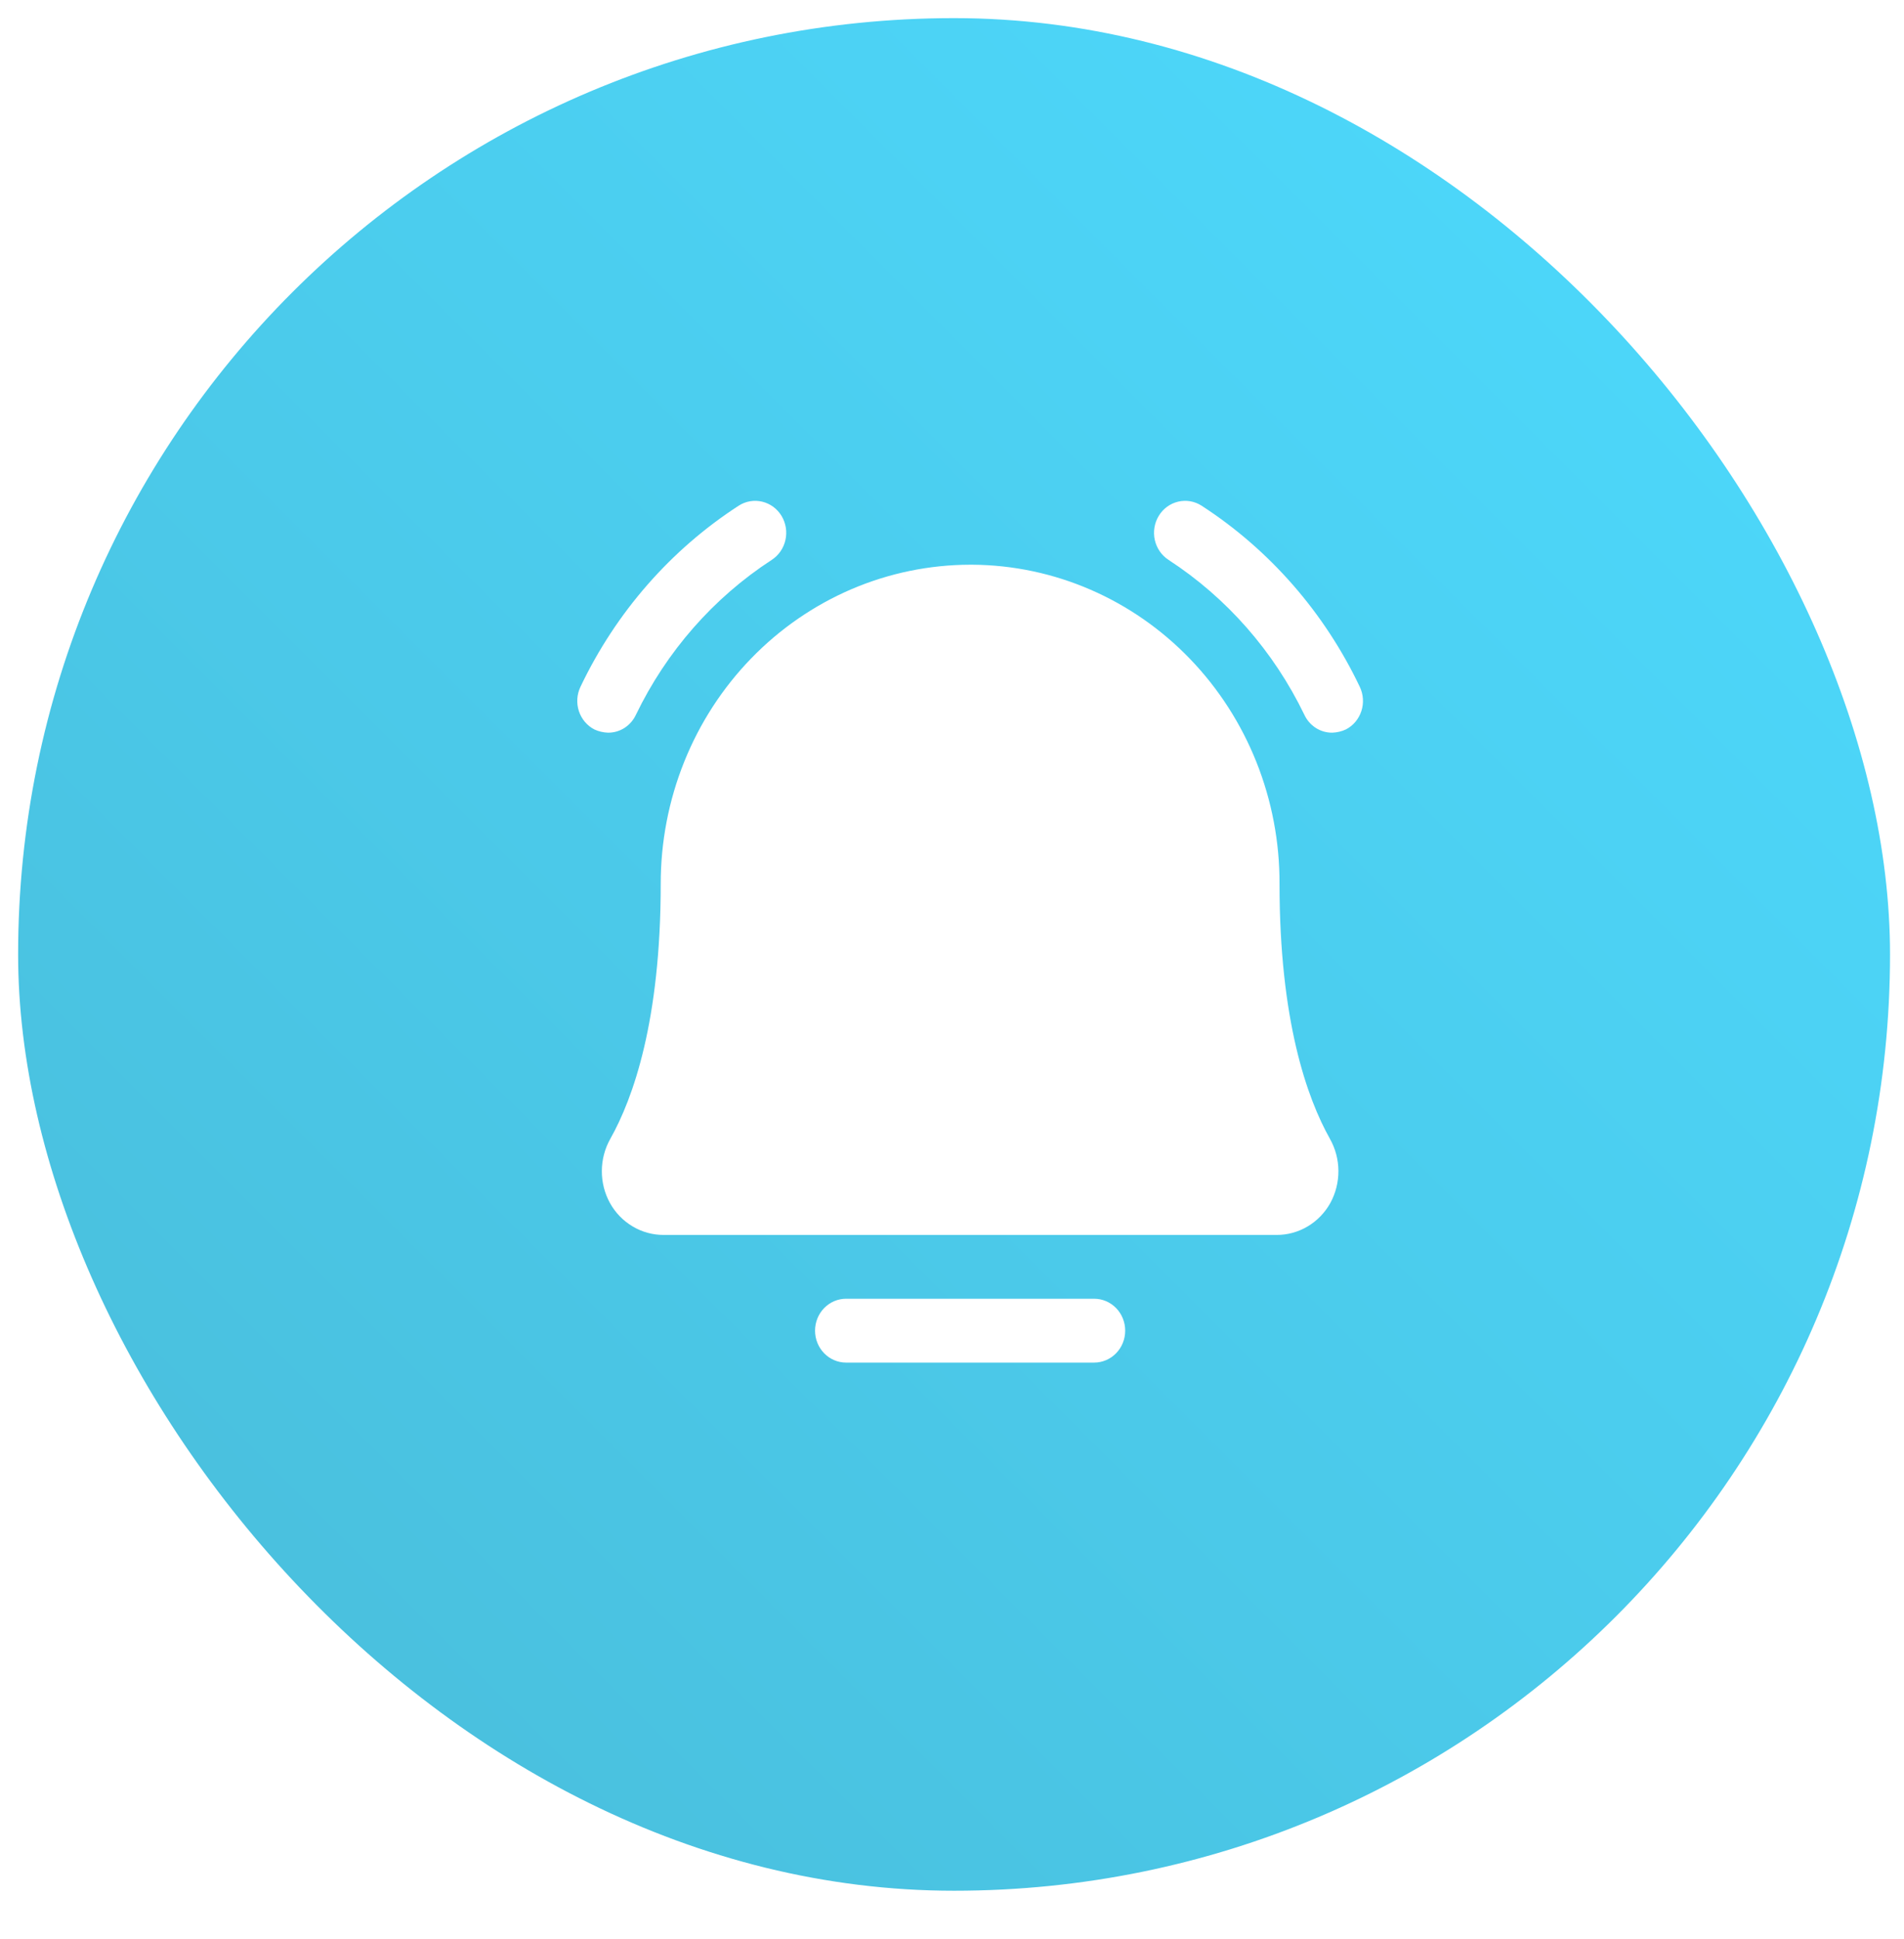
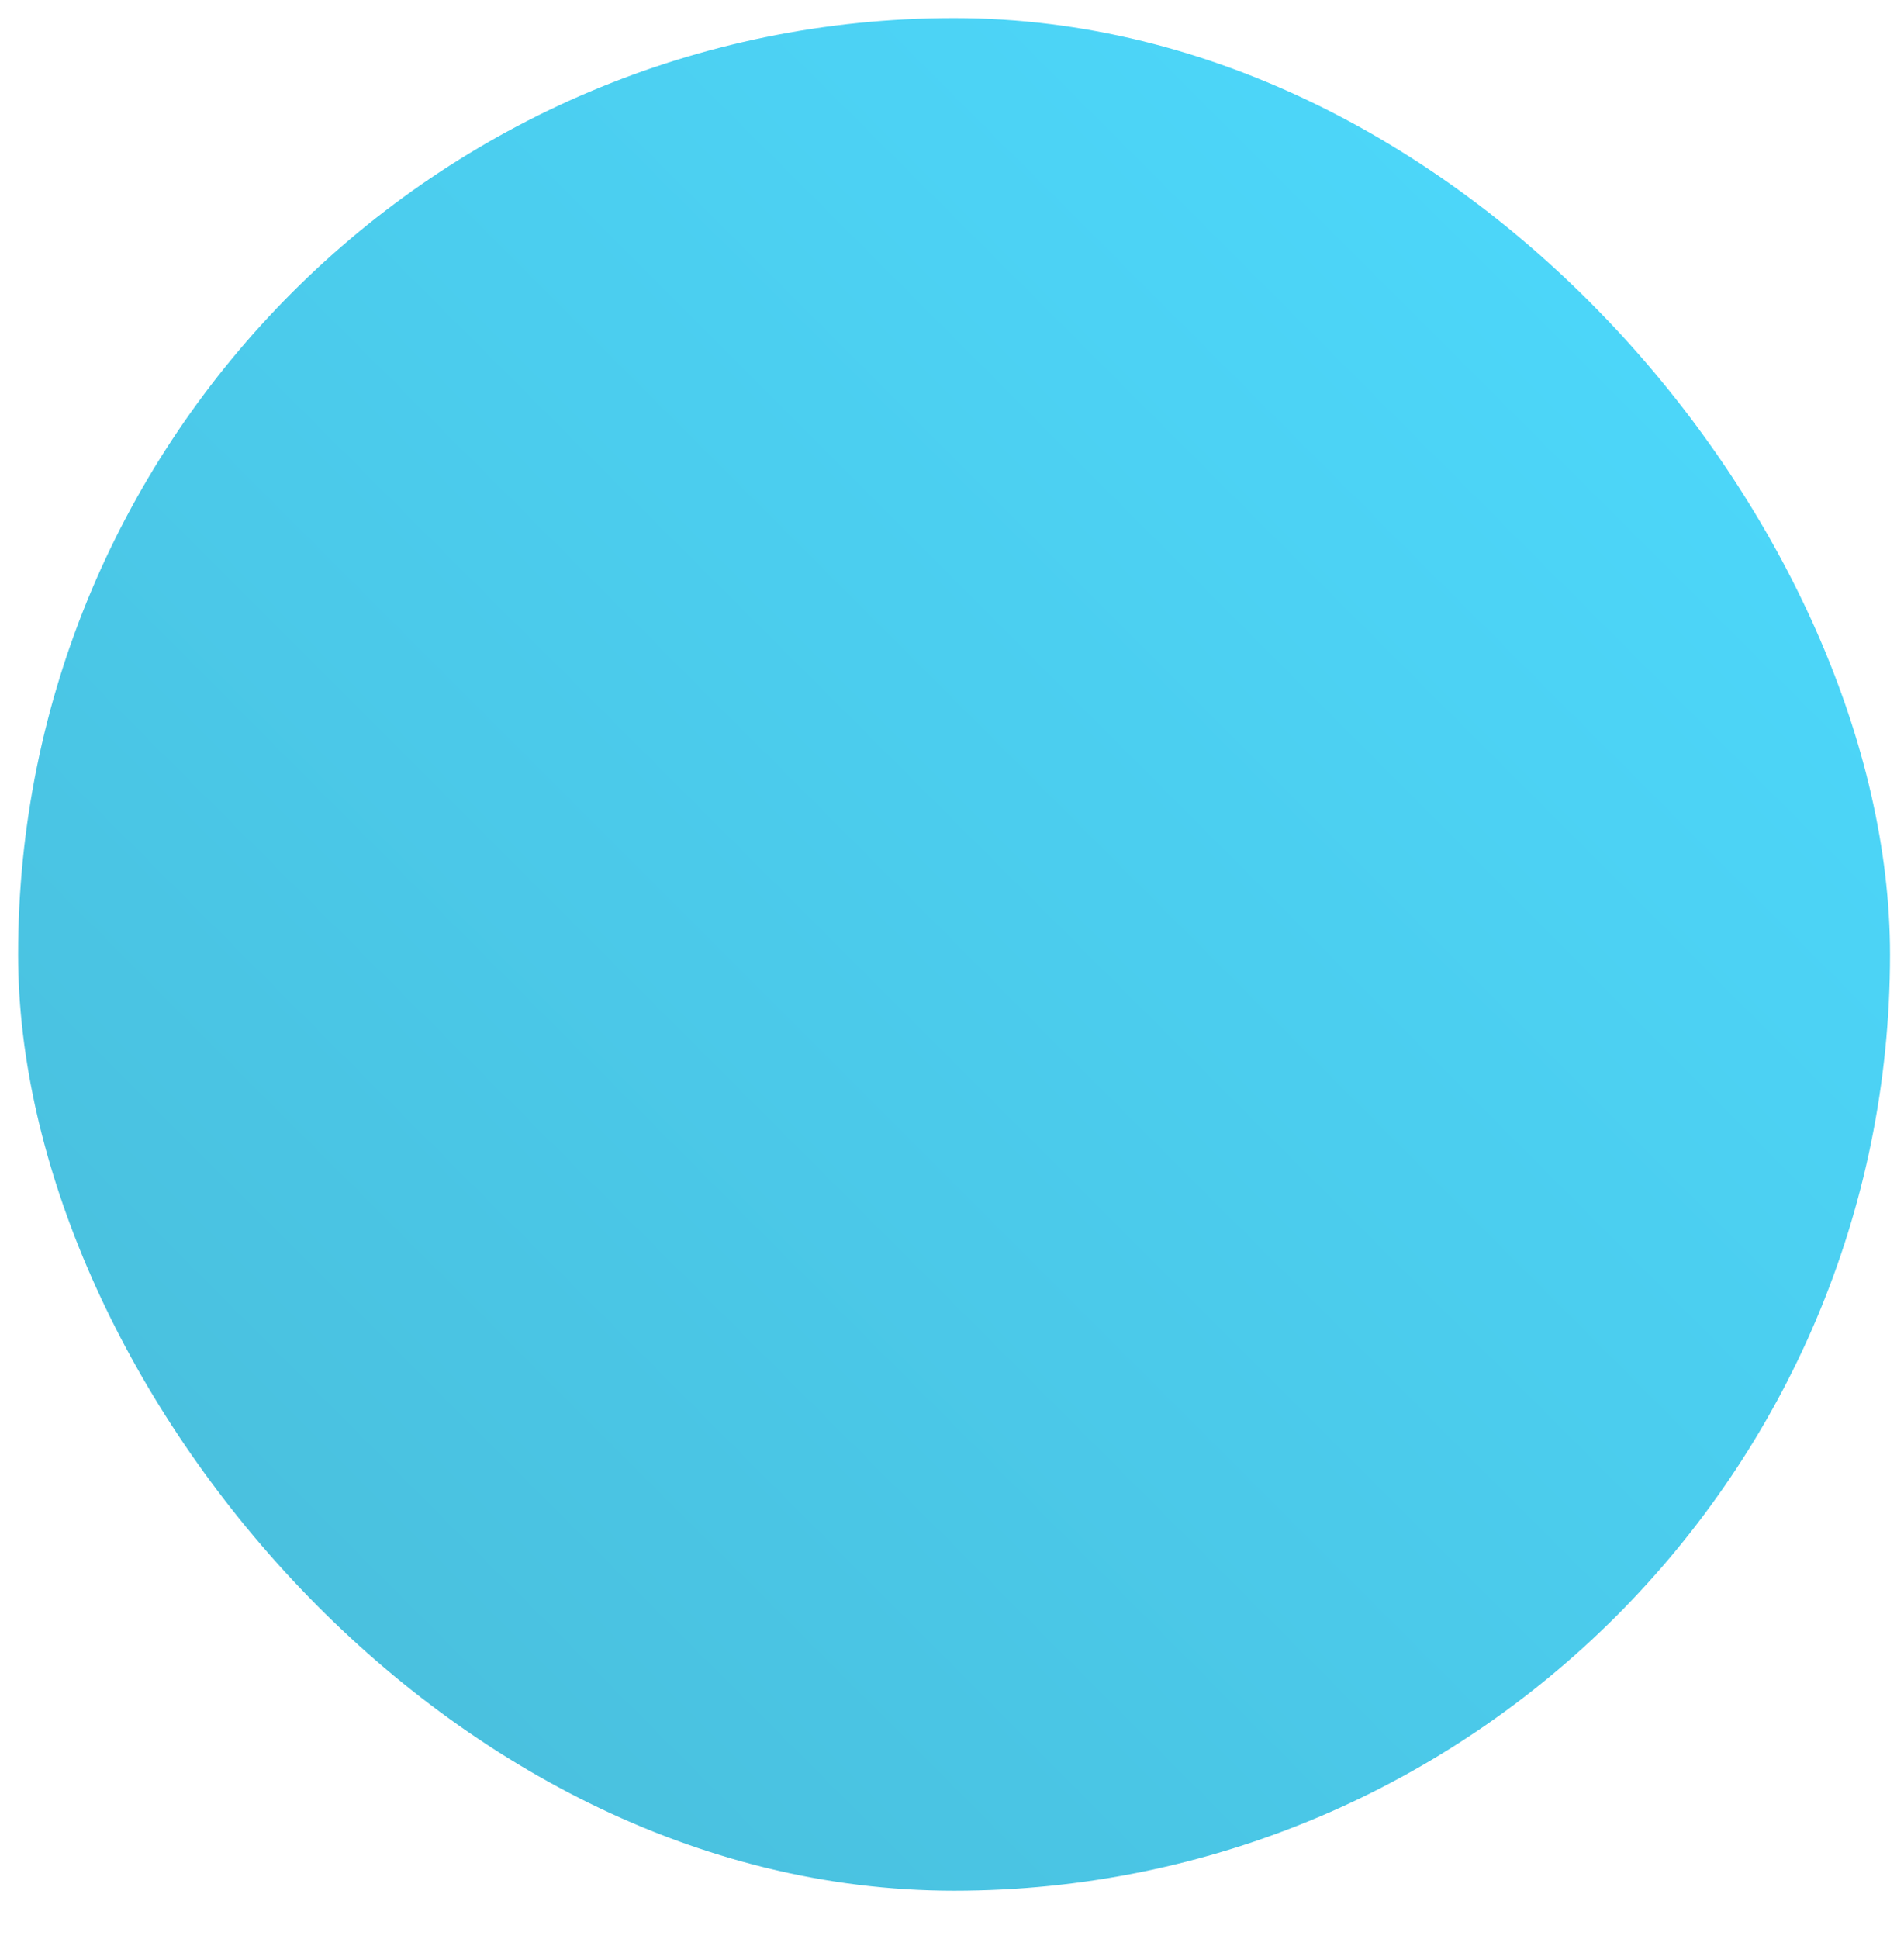
<svg xmlns="http://www.w3.org/2000/svg" width="56" height="57" viewBox="0 0 56 57" fill="none">
  <g filter="url(#filter0_di_601_1255)">
    <rect x="0.533" y="0.533" width="55.056" height="55.056" rx="27.528" fill="url(#paint0_linear_601_1255)" />
  </g>
-   <path d="M33.094 39.123C33.094 39.372 32.998 39.61 32.827 39.786C32.656 39.962 32.424 40.061 32.182 40.061H24.884C24.642 40.061 24.41 39.962 24.239 39.786C24.068 39.61 23.972 39.372 23.972 39.123C23.972 38.874 24.068 38.635 24.239 38.459C24.41 38.283 24.642 38.184 24.884 38.184H32.182C32.424 38.184 32.656 38.283 32.827 38.459C32.998 38.635 33.094 38.874 33.094 39.123ZM37.633 25.986C37.642 23.511 36.696 21.134 35.003 19.375C33.31 17.616 31.008 16.619 28.602 16.603H28.533C27.337 16.605 26.152 16.849 25.047 17.321C23.943 17.794 22.939 18.485 22.094 19.357C21.249 20.228 20.579 21.262 20.123 22.399C19.666 23.537 19.432 24.756 19.433 25.986C19.433 30.009 18.624 32.285 17.951 33.481C17.789 33.768 17.703 34.093 17.701 34.424C17.699 34.755 17.781 35.081 17.94 35.37C18.099 35.656 18.33 35.895 18.609 36.059C18.887 36.224 19.203 36.31 19.525 36.308H37.542C37.863 36.31 38.179 36.224 38.458 36.059C38.736 35.895 38.967 35.656 39.127 35.37C39.285 35.081 39.367 34.755 39.365 34.424C39.363 34.093 39.277 33.768 39.115 33.481C38.443 32.285 37.633 30.009 37.633 25.986ZM39.993 20.192C38.953 18.008 37.342 16.164 35.341 14.868C35.135 14.735 34.887 14.693 34.651 14.749C34.414 14.805 34.209 14.955 34.081 15.167C33.952 15.378 33.911 15.634 33.965 15.877C34.02 16.12 34.166 16.331 34.372 16.463C36.082 17.576 37.462 19.15 38.363 21.014C38.437 21.173 38.553 21.307 38.699 21.401C38.844 21.494 39.012 21.543 39.184 21.541C39.322 21.537 39.457 21.505 39.583 21.447C39.799 21.337 39.963 21.142 40.04 20.907C40.117 20.672 40.1 20.415 39.993 20.192ZM18.704 21.014C19.604 19.15 20.985 17.576 22.695 16.463C22.797 16.397 22.885 16.312 22.955 16.211C23.024 16.111 23.074 15.997 23.101 15.877C23.128 15.756 23.132 15.632 23.112 15.51C23.092 15.388 23.049 15.271 22.986 15.167C22.922 15.062 22.839 14.971 22.741 14.899C22.643 14.828 22.533 14.777 22.416 14.749C22.18 14.693 21.931 14.735 21.726 14.868C19.724 16.164 18.113 18.008 17.073 20.192C16.966 20.415 16.949 20.672 17.026 20.907C17.103 21.142 17.268 21.337 17.483 21.447C17.609 21.505 17.745 21.537 17.883 21.541C18.054 21.543 18.223 21.494 18.368 21.401C18.513 21.307 18.63 21.173 18.704 21.014Z" fill="white" />
  <defs>
    <filter id="filter0_di_601_1255" x="0.533" y="0.533" width="55.056" height="56.005" filterUnits="userSpaceOnUse" color-interpolation-filters="sRGB">
      <feFlood flood-opacity="0" result="BackgroundImageFix" />
      <feColorMatrix in="SourceAlpha" type="matrix" values="0 0 0 0 0 0 0 0 0 0 0 0 0 0 0 0 0 0 127 0" result="hardAlpha" />
      <feOffset dy="0.949" />
      <feColorMatrix type="matrix" values="0 0 0 0 0.133 0 0 0 0 0.157 0 0 0 0 0.184 0 0 0 0.08 0" />
      <feBlend mode="normal" in2="BackgroundImageFix" result="effect1_dropShadow_601_1255" />
      <feBlend mode="normal" in="SourceGraphic" in2="effect1_dropShadow_601_1255" result="shape" />
      <feColorMatrix in="SourceAlpha" type="matrix" values="0 0 0 0 0 0 0 0 0 0 0 0 0 0 0 0 0 0 127 0" result="hardAlpha" />
      <feOffset dy="-0.949" />
      <feComposite in2="hardAlpha" operator="arithmetic" k2="-1" k3="1" />
      <feColorMatrix type="matrix" values="0 0 0 0 0.133 0 0 0 0 0.157 0 0 0 0 0.184 0 0 0 0.2 0" />
      <feBlend mode="normal" in2="shape" result="effect2_innerShadow_601_1255" />
    </filter>
    <linearGradient id="paint0_linear_601_1255" x1="0.913" y1="55.589" x2="55.968" y2="0.533" gradientUnits="userSpaceOnUse">
      <stop stop-color="#49BCD9" />
      <stop offset="1" stop-color="#4DDBFF" />
    </linearGradient>
  </defs>
</svg>